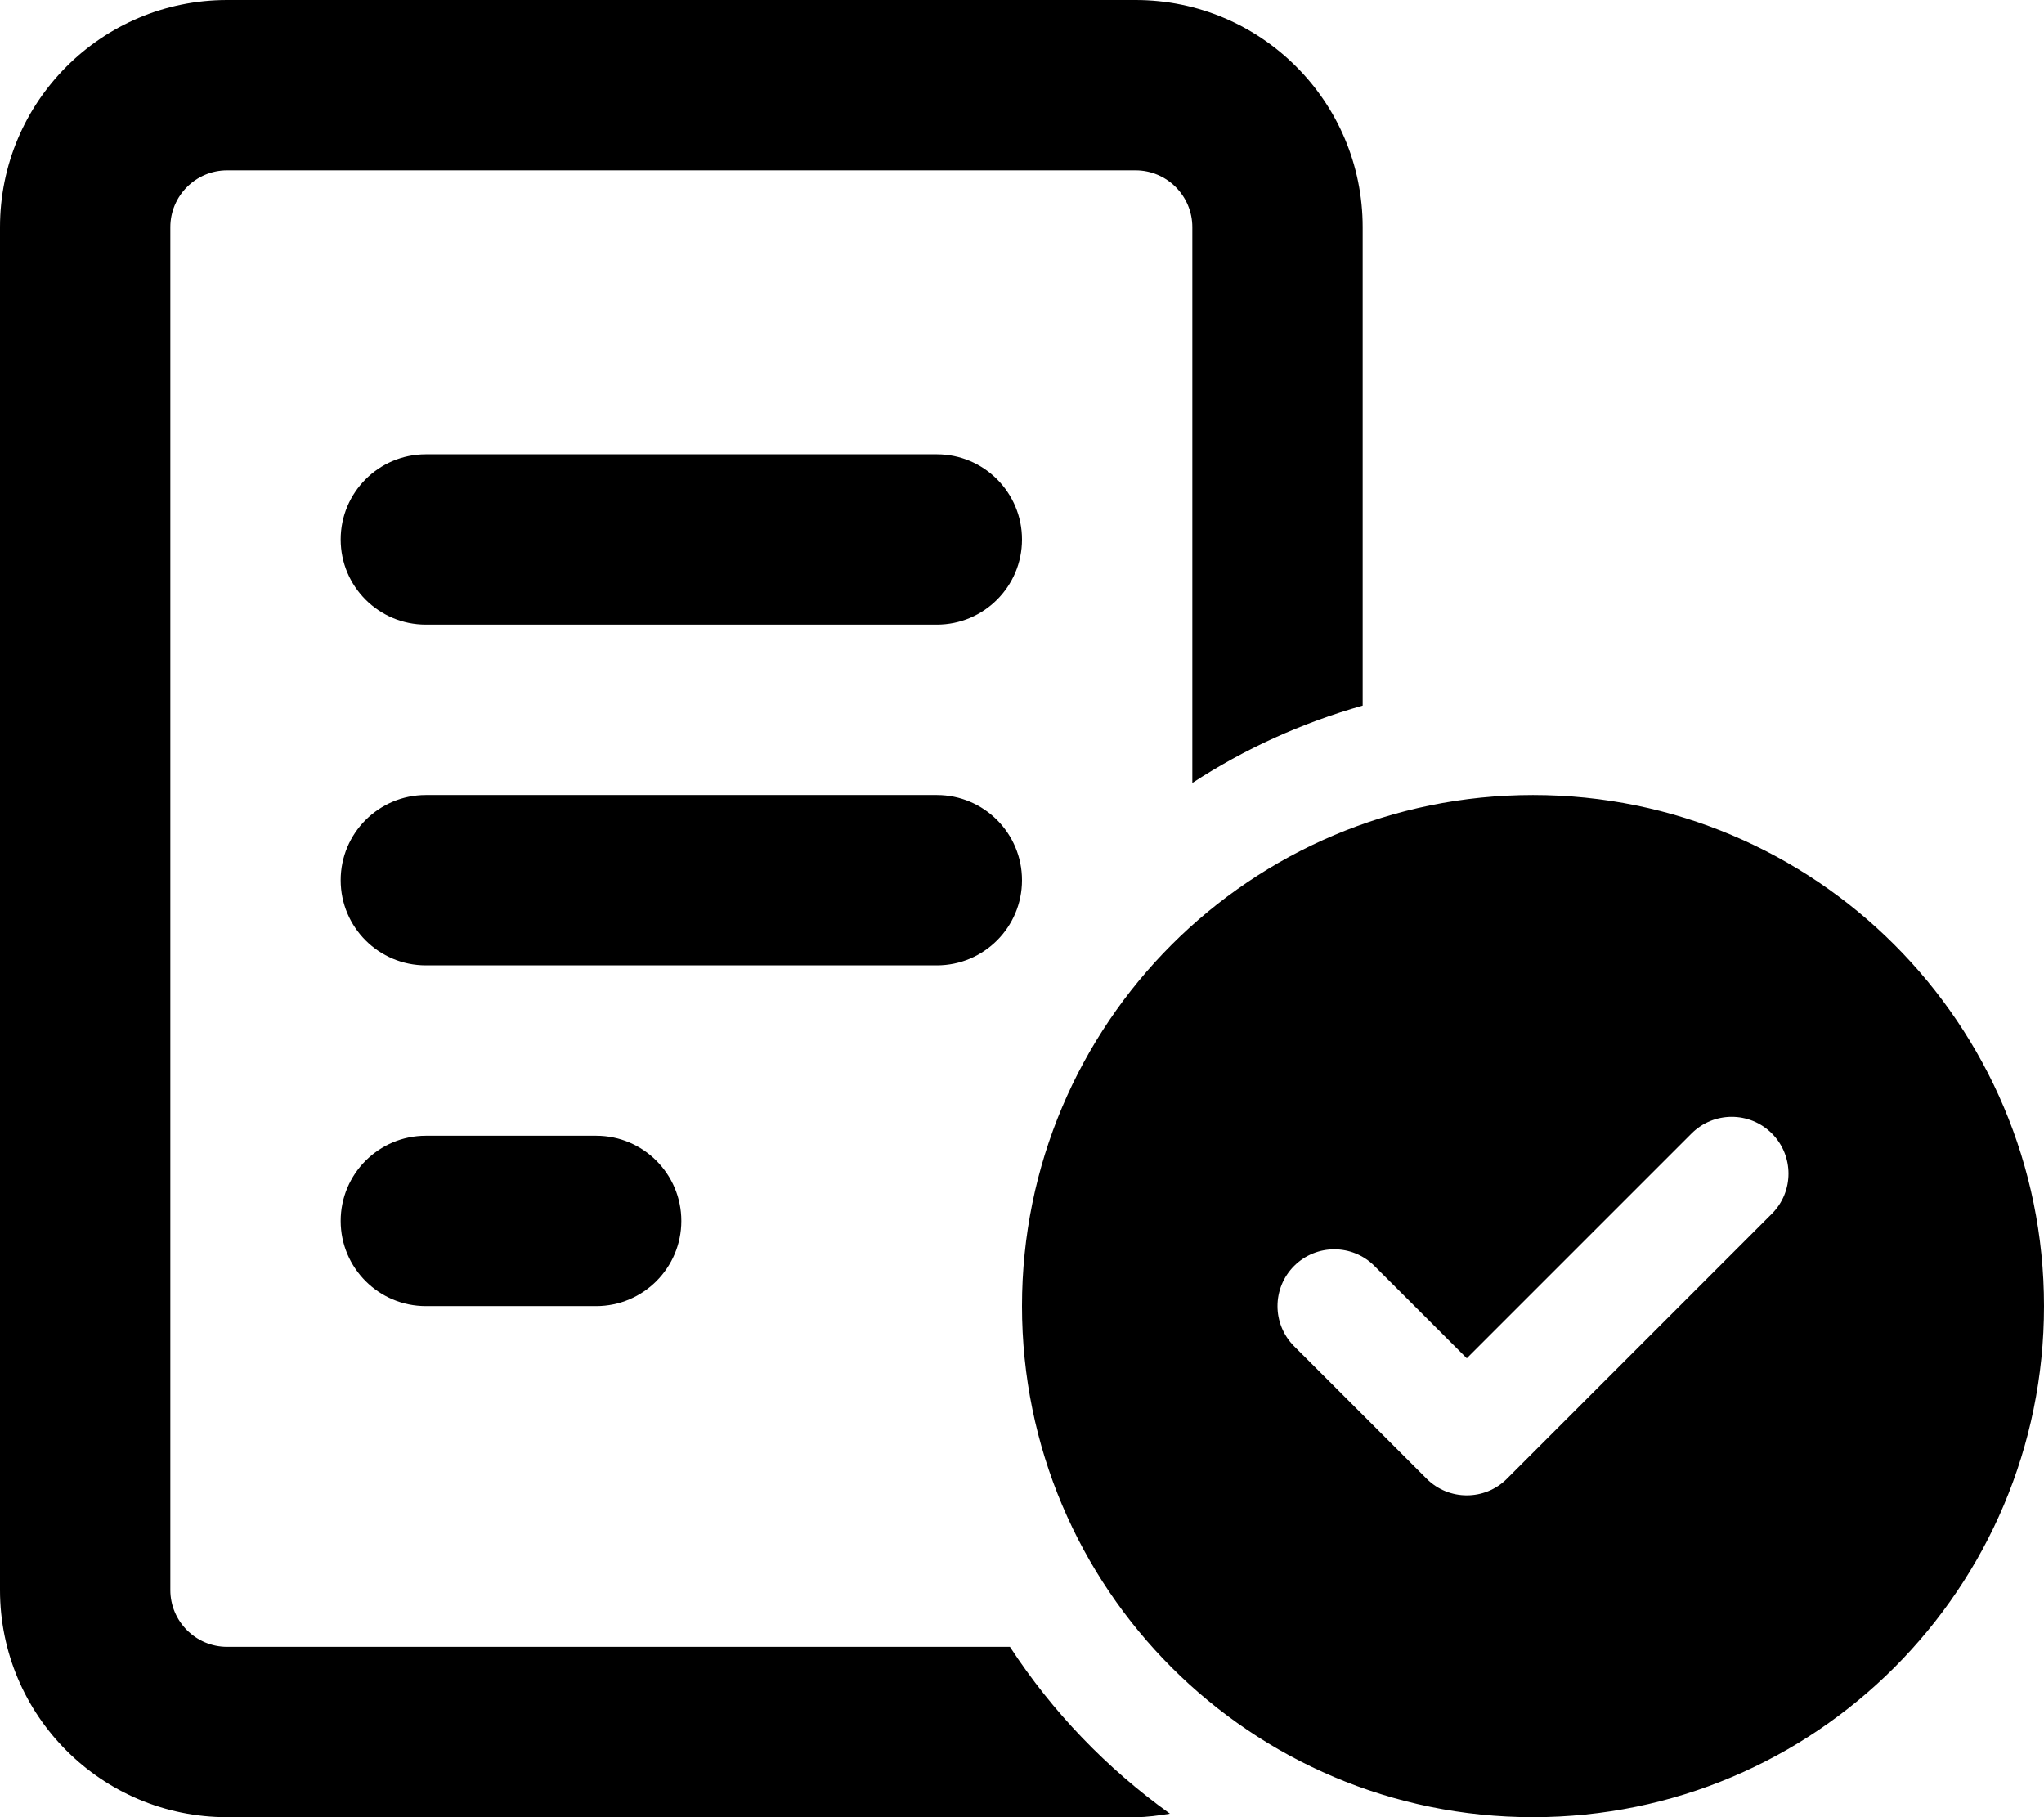
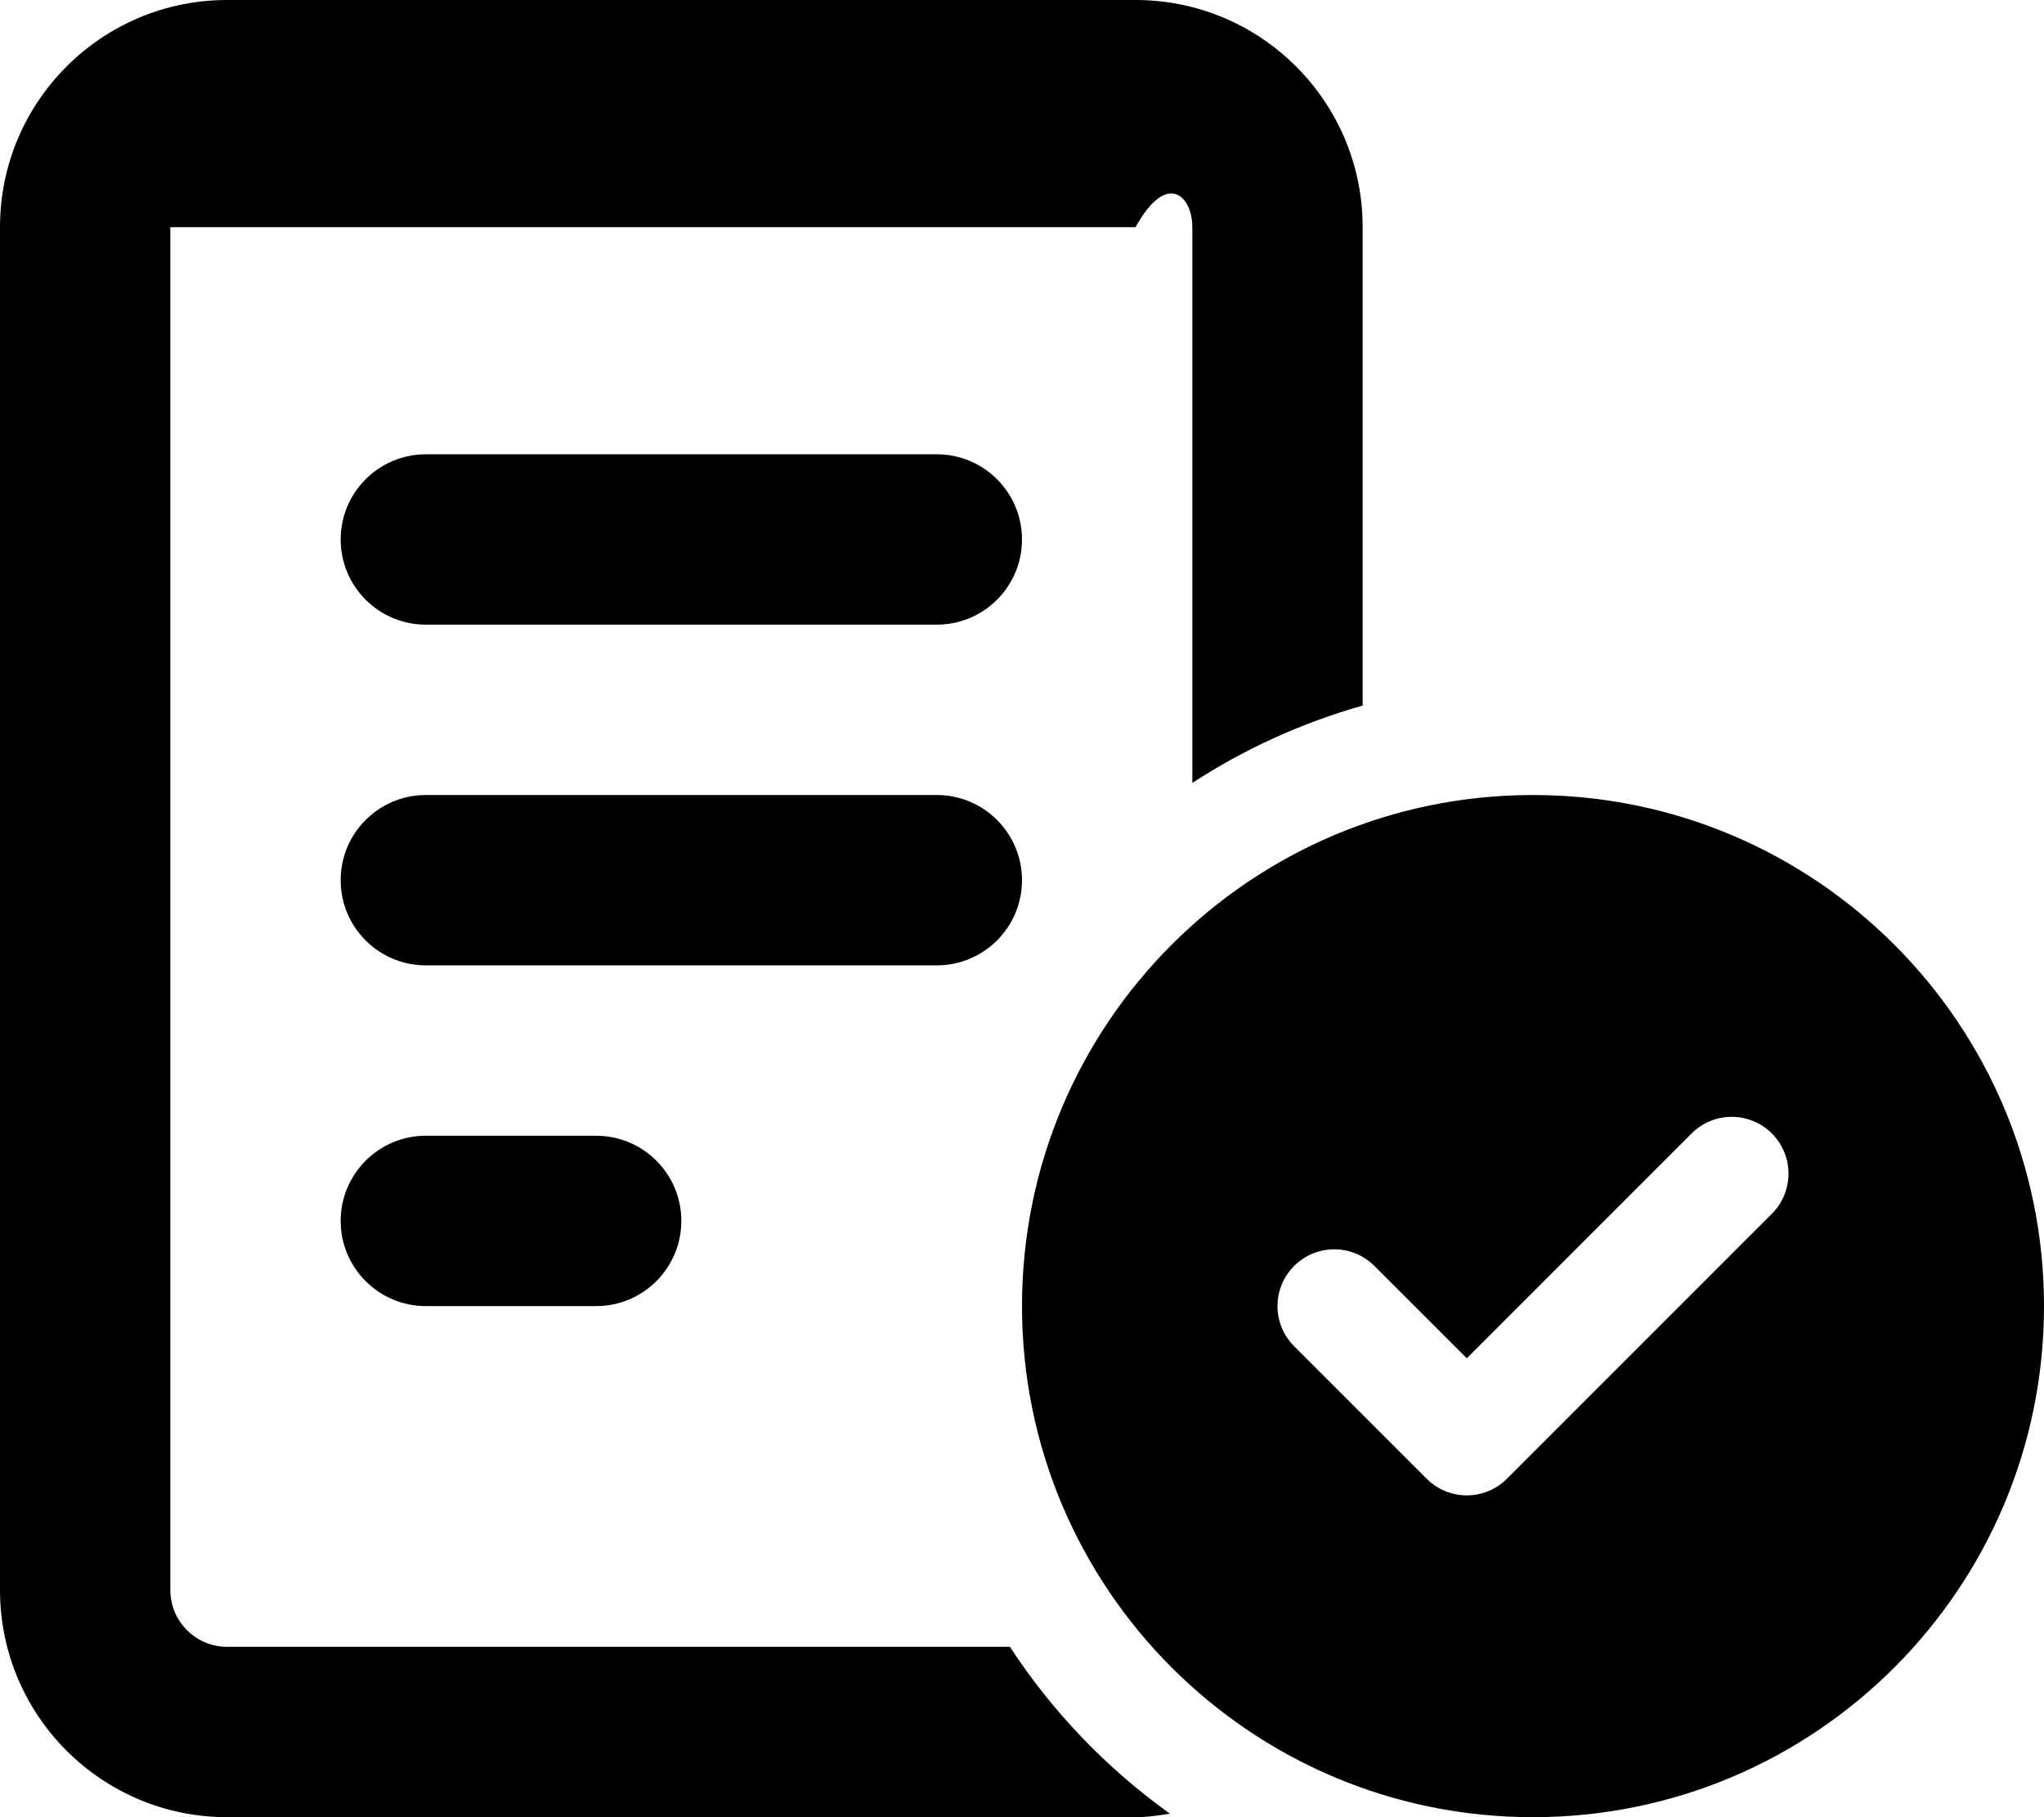
<svg xmlns="http://www.w3.org/2000/svg" viewBox="0 0 576 512">
-   <path d="M288 248C288 234.75 277.25 224 264 224H120C106.75 224 96 234.75 96 248S106.75 272 120 272H264C277.25 272 288 261.25 288 248ZM284.6 464H64C55.178 464 48 456.822 48 448V64C48 55.178 55.178 48 64 48H320C328.822 48 336 55.178 336 64V220.6C350.635 211.047 366.781 203.674 384 198.797V64C384 28.652 355.346 0 320 0H64C28.654 0 0 28.652 0 64V448C0 483.346 28.654 512 64 512H320C323.32 512 326.51 511.51 329.693 511.021C311.904 498.273 296.58 482.357 284.6 464ZM120 320C106.75 320 96 330.75 96 344S106.75 368 120 368H168C181.25 368 192 357.25 192 344S181.25 320 168 320H120ZM264 128H120C106.75 128 96 138.75 96 152S106.75 176 120 176H264C277.25 176 288 165.25 288 152S277.25 128 264 128ZM432.002 224C352.463 224 288 288.463 288 368S352.463 512 432.002 512C511.537 512 576 447.537 576 368S511.537 224 432.002 224ZM499.312 341.984L424.656 416.641C421.531 419.766 417.438 421.328 413.344 421.328S405.156 419.766 402.031 416.641L364.688 379.312C358.438 373.062 358.438 362.937 364.688 356.688S381.063 350.438 387.312 356.688L413.344 382.703L476.688 319.359C482.938 313.109 493.063 313.109 499.312 319.359S505.562 335.734 499.312 341.984Z" />
+   <path d="M288 248C288 234.75 277.25 224 264 224H120C106.75 224 96 234.75 96 248S106.75 272 120 272H264C277.25 272 288 261.25 288 248ZM284.6 464H64C55.178 464 48 456.822 48 448V64H320C328.822 48 336 55.178 336 64V220.6C350.635 211.047 366.781 203.674 384 198.797V64C384 28.652 355.346 0 320 0H64C28.654 0 0 28.652 0 64V448C0 483.346 28.654 512 64 512H320C323.32 512 326.51 511.51 329.693 511.021C311.904 498.273 296.58 482.357 284.6 464ZM120 320C106.75 320 96 330.75 96 344S106.75 368 120 368H168C181.25 368 192 357.25 192 344S181.25 320 168 320H120ZM264 128H120C106.75 128 96 138.75 96 152S106.75 176 120 176H264C277.25 176 288 165.25 288 152S277.25 128 264 128ZM432.002 224C352.463 224 288 288.463 288 368S352.463 512 432.002 512C511.537 512 576 447.537 576 368S511.537 224 432.002 224ZM499.312 341.984L424.656 416.641C421.531 419.766 417.438 421.328 413.344 421.328S405.156 419.766 402.031 416.641L364.688 379.312C358.438 373.062 358.438 362.937 364.688 356.688S381.063 350.438 387.312 356.688L413.344 382.703L476.688 319.359C482.938 313.109 493.063 313.109 499.312 319.359S505.562 335.734 499.312 341.984Z" />
</svg>